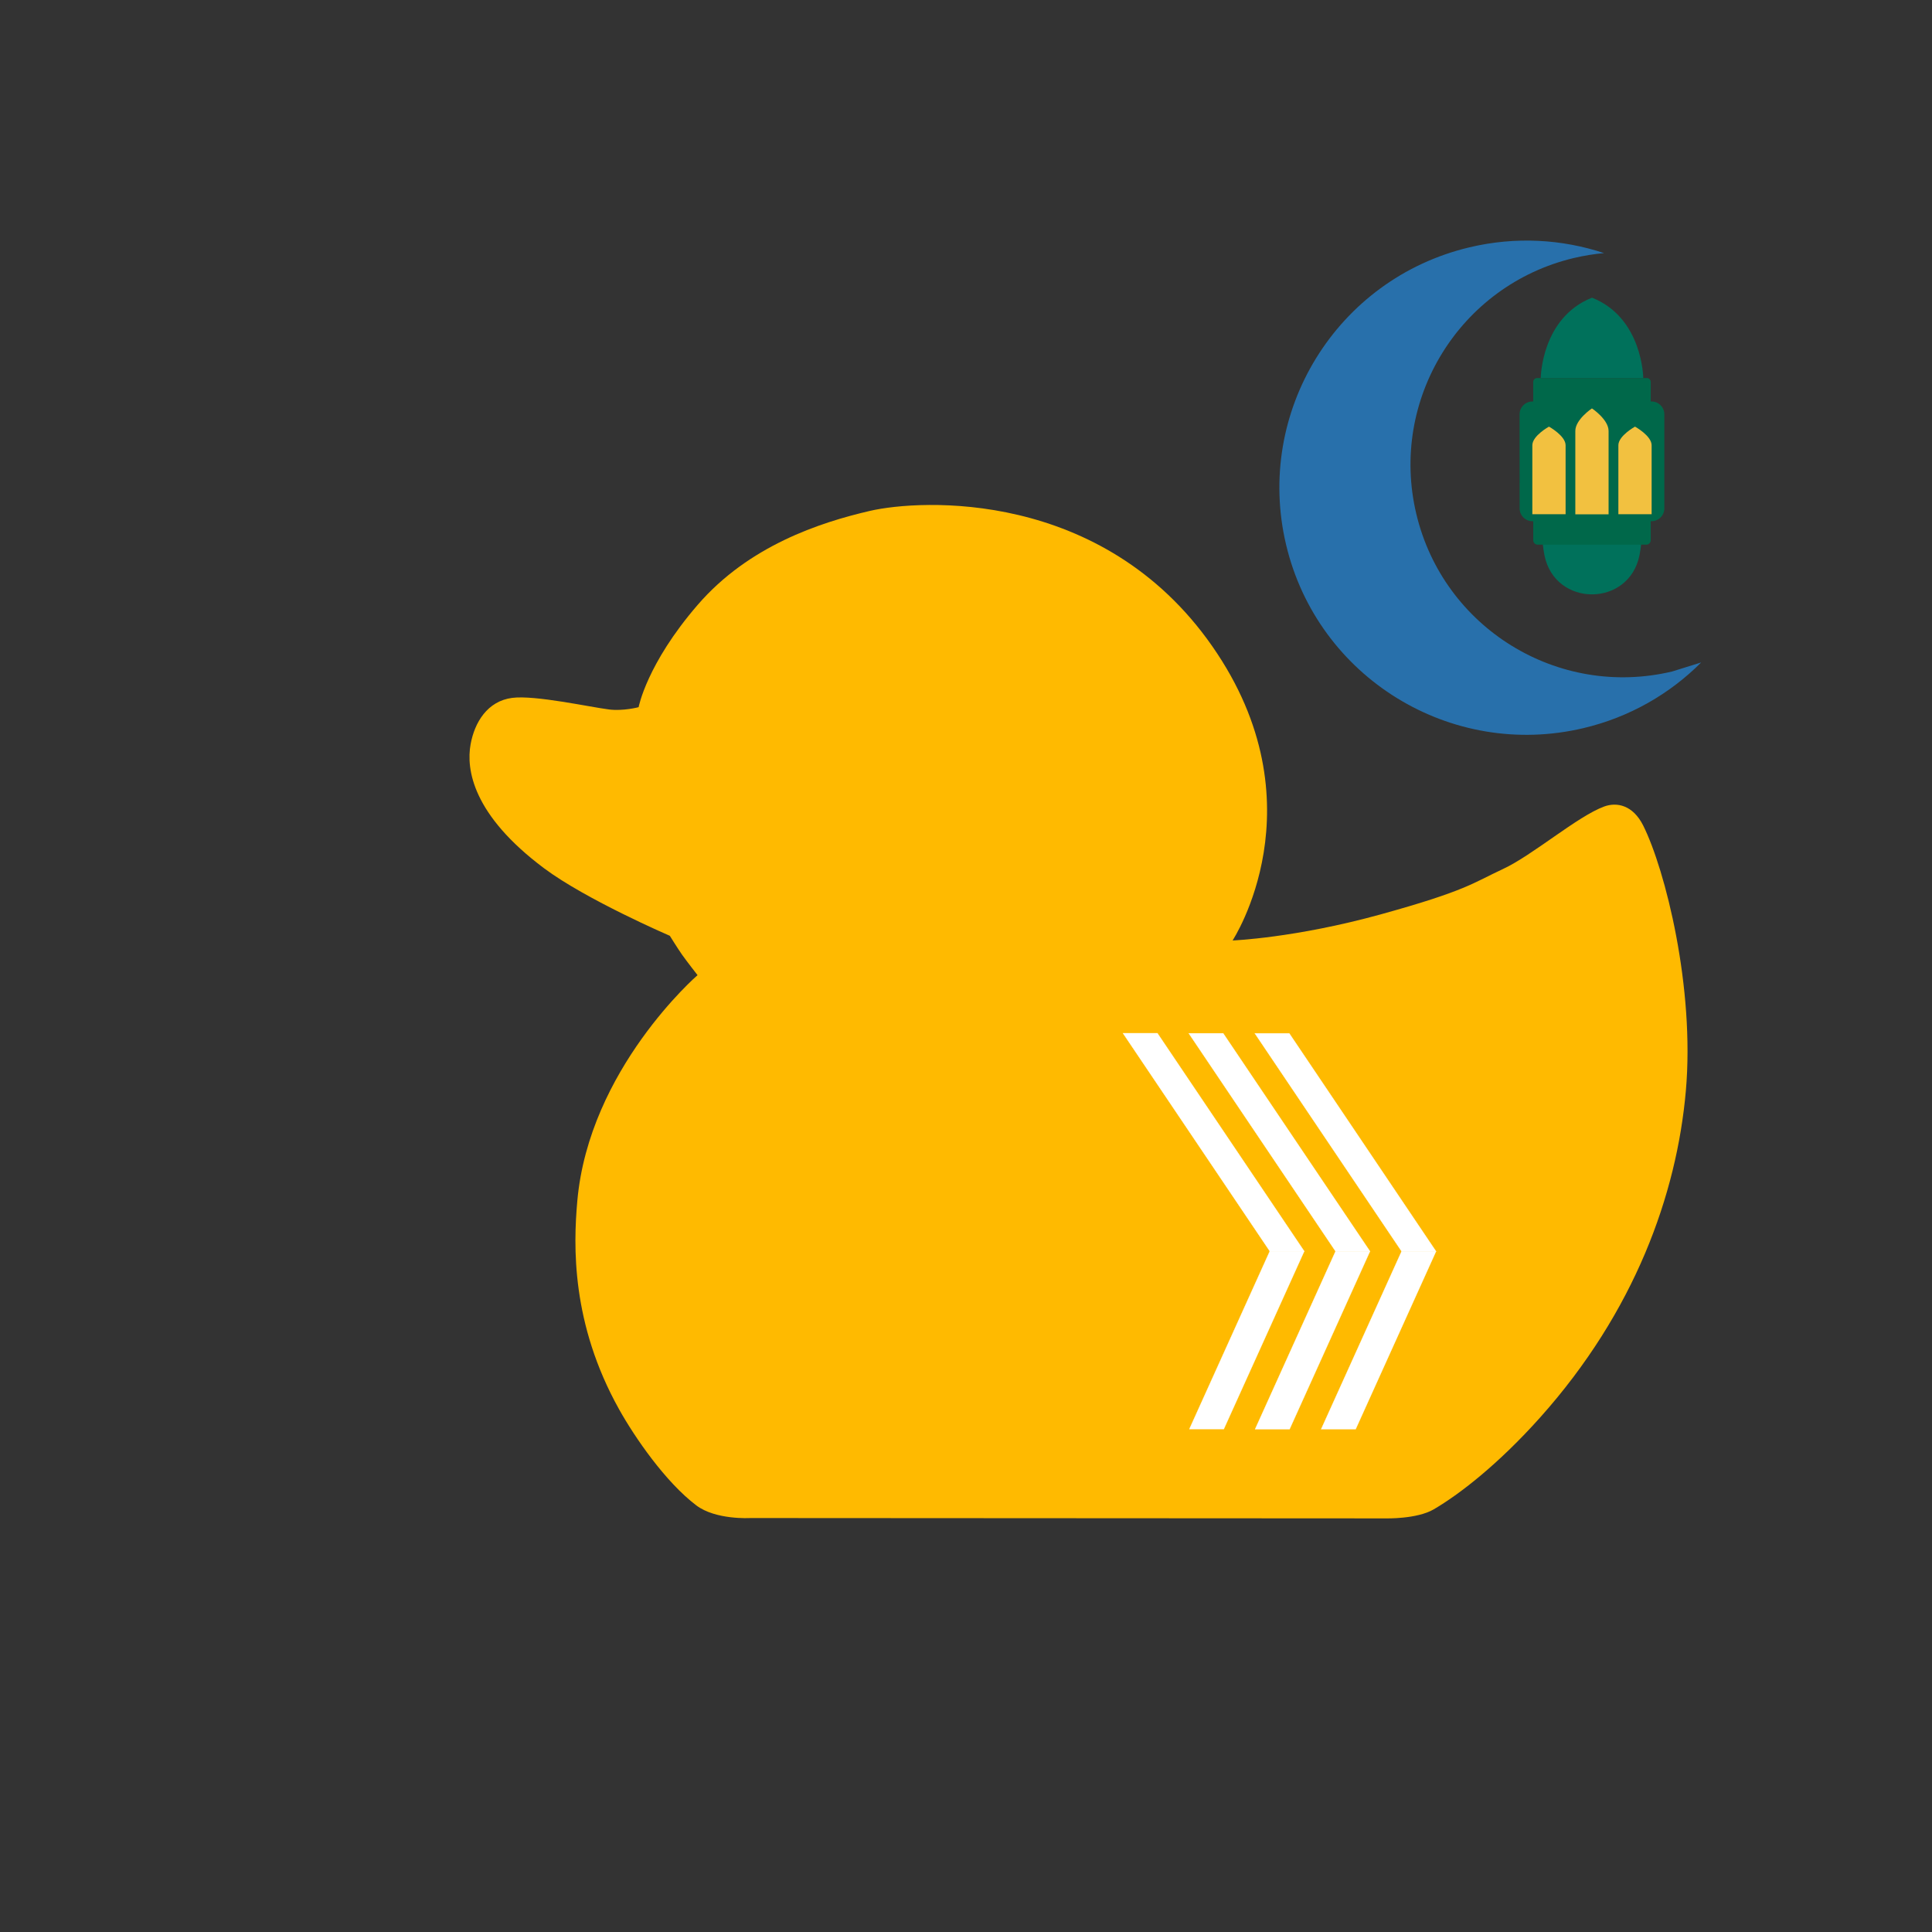
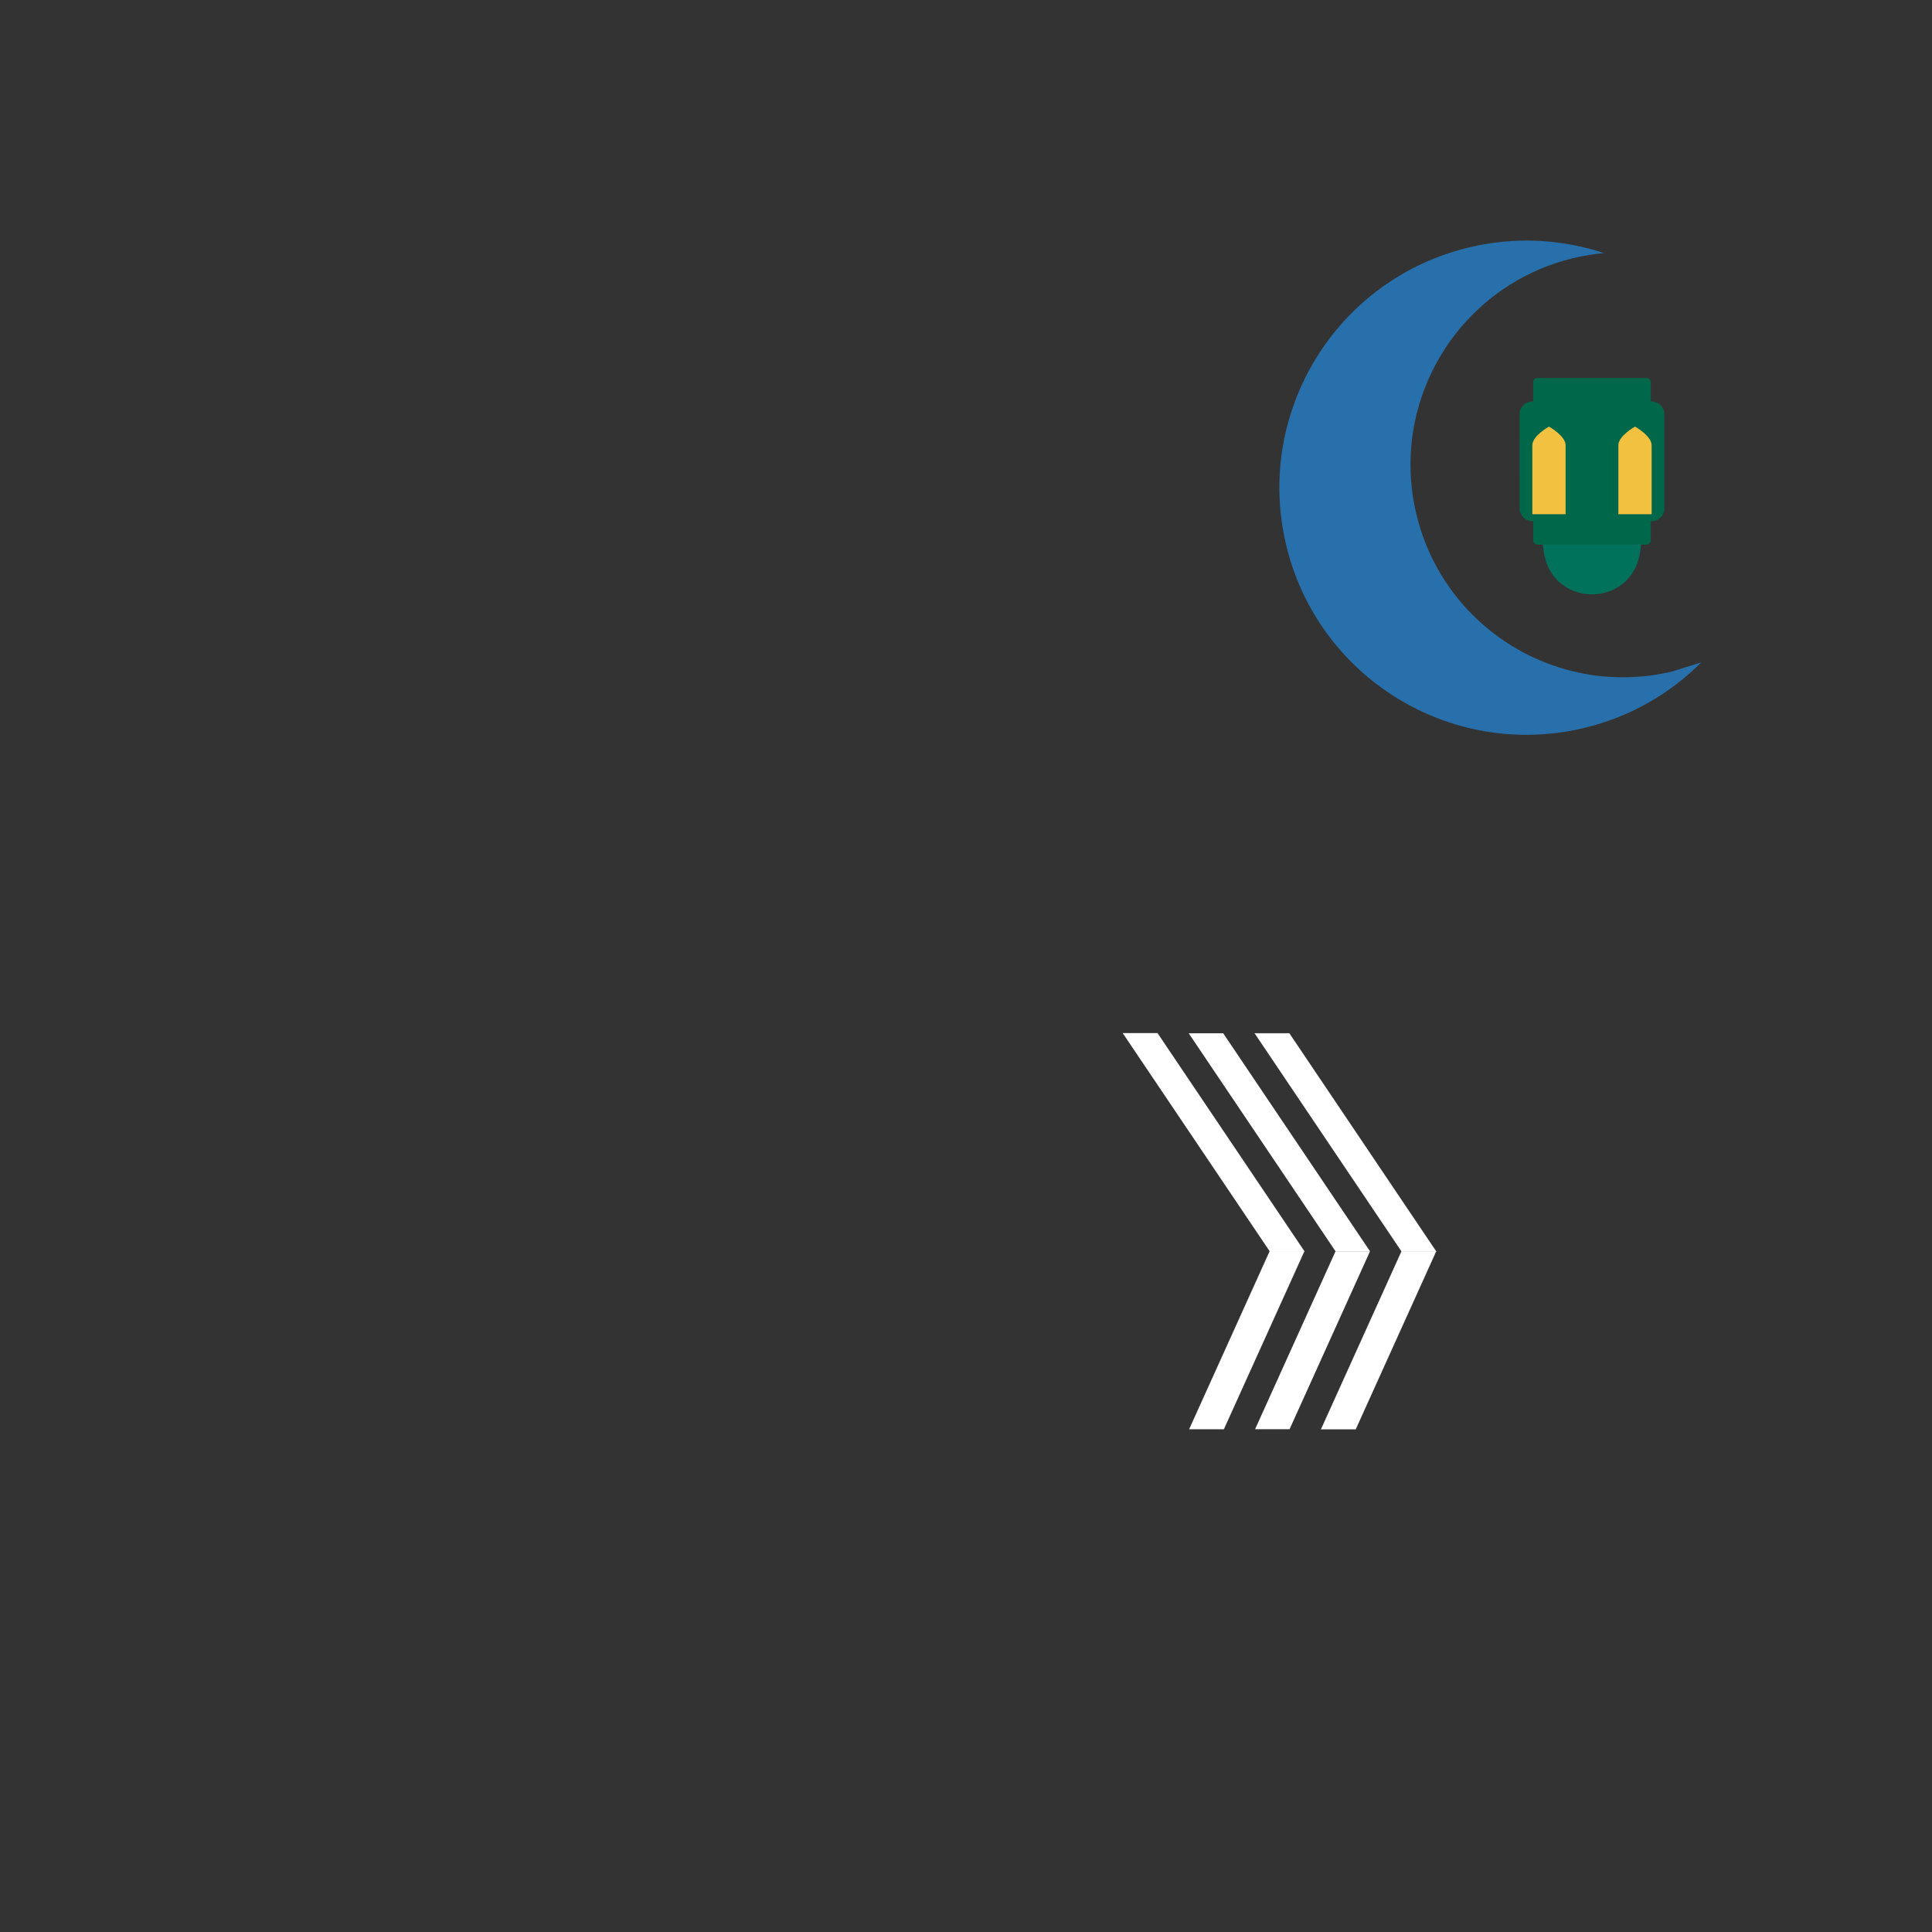
<svg xmlns="http://www.w3.org/2000/svg" version="1.1" viewBox="0 0 6000 6000">
  <rect x="0" y="0" width="6000" height="6000" fill="#333333" stroke="none" />
  <defs>
    <style>
      .cls-1 {
        fill: #f2c140;
      }

      .cls-2 {
        fill: #00715b;
      }

      .cls-3 {
        fill: #2870ab;
      }

      .cls-4 {
        fill: #fff;
      }

      .cls-5 {
        fill: #ffba00;
      }

      .cls-6 {
        fill: #00684a;
      }
    </style>
  </defs>
  <g>
    <g id="Layer_1">
      <g>
-         <path class="cls-5" d="M2329.1,4714.4l1974,1.1s97.2,2.6,149.5-28.1c78.8-46.1,199.4-138.7,330.6-285.5,294.4-329.5,423.9-692.5,452.3-1013.4s-63.8-687.4-132.4-824.7c-32-63.9-82.1-73.4-121.2-59.1-83,30.5-222.3,151.5-314.5,194.2-92.7,43-113,67.1-379.6,140.8-266.6,73.6-459.9,81-459.9,81,0,0,278.6-423.5-62.9-913.5-341.4-490-907.8-456.6-1063.3-420.6-155.4,36-376.4,108.3-535.1,292-158.7,183.7-183.3,317.6-183.3,317.6,0,0-47.7,12.7-92,7.1-59.5-7.5-230-45.1-300.5-36-77.3,9.9-117,76.4-129.3,144.1-14.2,78.3,6.6,219.3,227.8,384.8,131,98,390.9,210,390.9,210,0,0,24.6,39.6,37.8,58.4,15.5,21.9,48.3,63.8,48.3,63.8,0,0-337.1,291.8-373.4,701.2-12.4,139.4-19.1,380.3,129.6,646.9,48.6,87.2,144.4,226.3,239.9,298.6,60.4,45.6,166.7,39.3,166.7,39.3Z" />
        <polygon class="cls-4" points="4352.7 3886.1 4459.9 3886.1 4210.1 4438.6 4102.9 4438.6 4352.7 3886.1" />
        <polygon class="cls-4" points="4352.7 3886.1 4352.7 3886.5 4459.3 3886.5 4209.8 4438.2 4103.5 4438.2 4353 3886.3 4352.7 3886.1 4352.7 3886.5 4352.7 3886.1 4352.4 3886 4102.3 4438.9 4210.3 4438.9 4460.4 3885.7 4352.5 3885.7 4352.4 3886 4352.7 3886.1" />
        <polygon class="cls-4" points="4003.9 3209.1 3896.8 3209.1 4352.7 3886.1 4459.8 3886.1 4003.9 3209.1" />
        <polygon class="cls-4" points="4003.9 3209.1 4003.9 3208.7 3896.1 3208.7 4352.5 3886.5 4460.5 3886.5 4004.1 3208.7 4003.9 3208.7 4003.9 3209.1 4003.6 3209.3 4459.1 3885.7 4352.9 3885.7 3897.5 3209.5 4003.9 3209.5 4003.9 3209.1 4003.6 3209.3 4003.9 3209.1" />
        <polygon class="cls-4" points="4147.6 3886 4254.7 3886 4004.9 4438.5 3897.8 4438.5 4147.6 3886" />
-         <polygon class="cls-4" points="4147.6 3886 4147.6 3886.4 4254.2 3886.4 4004.7 4438.1 3898.4 4438.1 4147.9 3886.2 4147.6 3886 4147.6 3886.4 4147.6 3886 4147.2 3885.9 3897.2 4438.9 4005.2 4438.9 4255.3 3885.7 4147.3 3885.7 4147.2 3885.9 4147.6 3886" />
        <polygon class="cls-4" points="3798.8 3209 3691.7 3209 4147.6 3886 4254.7 3886 3798.8 3209" />
-         <polygon class="cls-4" points="3798.8 3209 3798.8 3208.7 3691 3208.7 4147.4 3886.4 4255.4 3886.4 3799 3208.7 3798.8 3208.7 3798.8 3209 3798.5 3209.2 4254 3885.6 4147.8 3885.6 3692.4 3209.4 3798.8 3209.4 3798.8 3209 3798.5 3209.2 3798.8 3209" />
        <polygon class="cls-4" points="3943.4 3885.8 4050.5 3885.8 3800.7 4438.2 3693.6 4438.2 3943.4 3885.8" />
        <polygon class="cls-4" points="3943.4 3885.8 3943.4 3886.2 4049.9 3886.2 3800.5 4437.9 3694.1 4437.9 3943.7 3885.9 3943.4 3885.8 3943.4 3886.2 3943.4 3885.8 3943 3885.6 3693 4438.6 3800.9 4438.6 4051.1 3885.4 3943.1 3885.4 3943 3885.6 3943.4 3885.8" />
        <polygon class="cls-4" points="3594.6 3208.8 3487.4 3208.8 3943.4 3885.8 4050.5 3885.8 3594.6 3208.8" />
        <polygon class="cls-4" points="3594.6 3208.8 3594.6 3208.4 3486.7 3208.4 3943.2 3886.1 4051.2 3886.1 3594.8 3208.4 3594.6 3208.4 3594.6 3208.8 3594.3 3209 4049.8 3885.4 3943.6 3885.4 3488.1 3209.2 3594.6 3209.2 3594.6 3208.8 3594.3 3209 3594.6 3208.8" />
      </g>
      <g>
        <path class="cls-2" d="M5097.5,1676s-.1,19.8-5.9,48.3c-32.5,162.1-262.7,162.1-295.2,0-5.8-28.7-5.9-48.3-5.9-48.3h307Z" />
        <path class="cls-6" d="M4719.3,1578.8c0,22,17.9,39.9,39.9,39.9h2.4v59.1c0,7.5,6.1,13.7,13.7,13.7h337.5c7.5,0,13.7-6.1,13.7-13.7v-59.1h2.4c22,0,39.9-17.9,39.9-39.9v-292.1c0-22-17.9-39.9-39.9-39.9h-2.4v-60.6c0-6.7-5.5-12.2-12.2-12.2h-340.6c-6.7,0-12.2,5.5-12.2,12.2v60.6h-2.4c-22,0-39.9,17.9-39.9,39.9" />
-         <path class="cls-2" d="M5103.3,1173.9s-1.7-187.1-159.2-249.4c-157.6,62.4-159.2,249.4-159.2,249.4h318.5Z" />
-         <path class="cls-1" d="M4944,1268.3s-51.7,34.3-51.7,70.1v258.9h103.3v-258.9c0-35.8-51.7-70.1-51.7-70.1Z" />
        <path class="cls-1" d="M4810.5,1324.9s-51.7,28.4-51.7,57.9v214.2h103.3v-214.2c0-29.5-51.7-57.9-51.7-57.9Z" />
        <path class="cls-1" d="M5077.7,1324.9s-51.7,28.4-51.7,57.9v214.2h103.3v-214.2c0-29.5-51.7-57.9-51.7-57.9Z" />
        <path class="cls-3" d="M5283.2,2057.3c-97.2,97.3-221.8,169.9-365.4,203.9-412.2,97.8-825.9-157.1-923.7-569.4-97.8-412.4,157.1-825.9,569.4-923.7,143.6-34.2,287.5-25.3,418,17.9-31,2.8-62.2,7.9-93.4,15.2-354.7,84.2-573.9,439.9-489.7,794.5,84.2,354.7,439.9,573.9,794.5,489.7" />
      </g>
    </g>
  </g>
</svg>